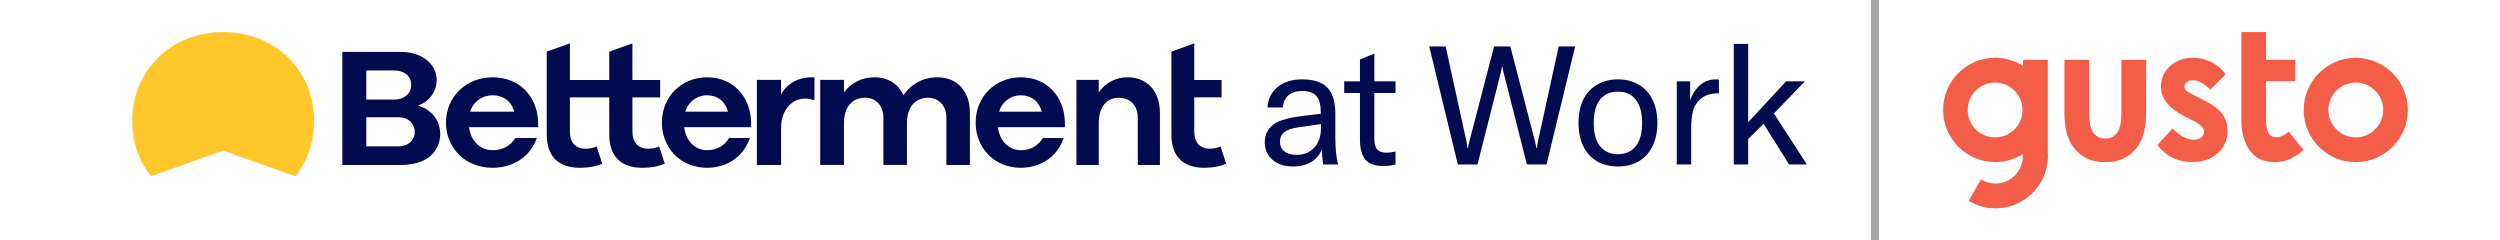
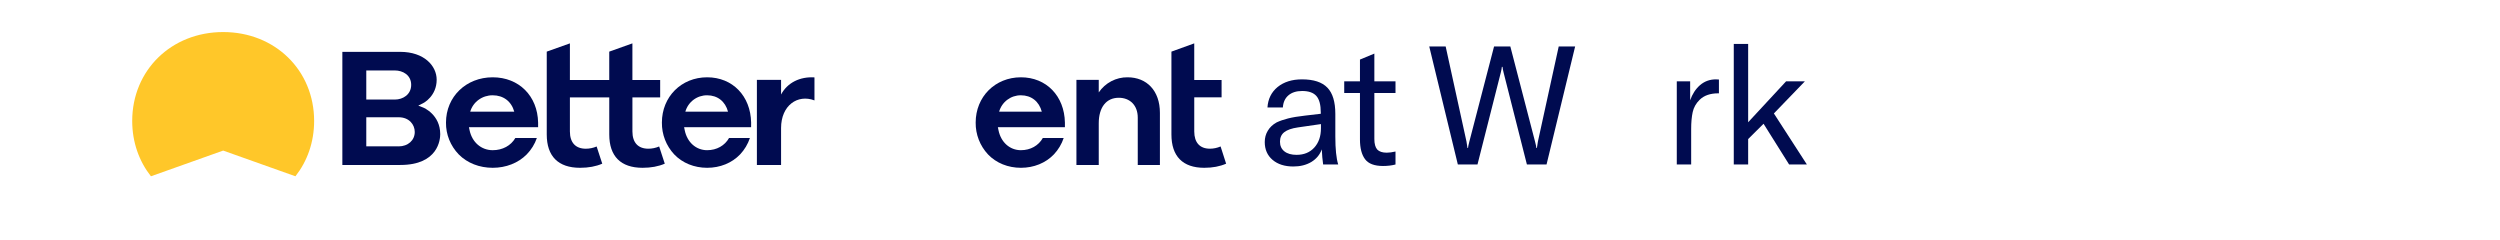
<svg xmlns="http://www.w3.org/2000/svg" width="312" height="30" viewBox="0 0 312 30" fill="none">
  <path d="M140.721 9.647C140.015 9.638 139.318 9.806 138.69 10.135C138.063 10.464 137.525 10.944 137.124 11.534V9.968H134.338V20.588H137.124V15.39C137.124 13.393 138.059 12.201 139.625 12.201C141.004 12.201 141.992 13.129 141.992 14.679V20.588H144.757V14.085C144.758 11.311 143.108 9.647 140.721 9.647Z" fill="#000B50" />
-   <path d="M113.186 20.581H110.248V14.672C110.248 13.213 109.318 12.194 107.984 12.194C106.319 12.194 105.326 13.386 105.326 15.383V20.581H102.364V9.965H105.326V11.534C105.752 10.944 106.323 10.463 106.989 10.134C107.656 9.805 108.397 9.638 109.147 9.647C110.846 9.647 112.128 10.482 112.756 11.889C113.202 11.197 113.828 10.627 114.572 10.234C115.317 9.841 116.156 9.639 117.006 9.647C119.461 9.647 121.045 11.388 121.045 14.086V20.588H118.108V14.68C118.108 13.22 117.178 12.202 115.843 12.202C114.18 12.202 113.185 13.393 113.185 15.391L113.186 20.581Z" fill="#000B50" />
  <path d="M52.834 13.43L52.201 13.181L52.806 12.878C52.877 12.842 54.496 11.992 54.496 9.946C54.496 8.219 52.933 6.471 49.945 6.471H42.726V20.588H49.959C54.701 20.588 54.941 17.39 54.941 16.748C54.942 14.291 52.855 13.44 52.834 13.43ZM45.712 8.793H49.281C50.26 8.793 51.315 9.355 51.315 10.589C51.315 11.794 50.292 12.425 49.281 12.425H45.712V8.793ZM49.749 18.265H45.712V14.634H49.749C51.071 14.634 51.762 15.557 51.762 16.471C51.762 17.512 50.915 18.268 49.749 18.268V18.265Z" fill="#000B50" />
  <path d="M67.156 15.298C67.092 11.972 64.762 9.647 61.489 9.647C58.166 9.647 55.66 12.075 55.66 15.296C55.641 16.77 56.21 18.194 57.249 19.27C58.311 20.35 59.835 20.941 61.492 20.941C63.148 20.941 64.671 20.348 65.734 19.27C66.305 18.685 66.737 17.986 66.999 17.222H64.314C63.764 18.17 62.728 18.744 61.492 18.744C60.067 18.744 58.917 17.763 58.601 16.245L58.524 15.877H67.156V15.298ZM58.682 13.94C58.853 13.348 59.22 12.826 59.728 12.456C60.235 12.085 60.854 11.887 61.489 11.892C62.829 11.892 63.83 12.658 64.18 13.94H58.682Z" fill="#000B50" />
  <path d="M93.741 15.298C93.679 11.972 91.423 9.647 88.252 9.647C85.032 9.647 82.605 12.075 82.605 15.296C82.586 16.77 83.138 18.194 84.144 19.27C85.173 20.35 86.648 20.941 88.254 20.941C89.86 20.941 91.335 20.348 92.364 19.27C92.917 18.685 93.335 17.986 93.589 17.222H90.985C90.453 18.17 89.448 18.744 88.251 18.744C86.871 18.744 85.757 17.763 85.451 16.245L85.377 15.877H93.738L93.741 15.298ZM85.531 13.94C85.697 13.347 86.054 12.826 86.545 12.456C87.037 12.085 87.637 11.887 88.252 11.892C89.549 11.892 90.519 12.658 90.858 13.94H85.531Z" fill="#000B50" />
  <path d="M132.901 15.298C132.839 11.972 130.582 9.647 127.411 9.647C124.191 9.647 121.764 12.075 121.764 15.296C121.745 16.769 122.297 18.193 123.303 19.27C124.333 20.35 125.809 20.941 127.413 20.941C129.018 20.941 130.494 20.348 131.523 19.27C132.076 18.685 132.495 17.986 132.748 17.222H130.144C129.612 18.17 128.609 18.744 127.41 18.744C126.03 18.744 124.916 17.763 124.61 16.245L124.535 15.877H132.901V15.298ZM124.691 13.94C124.857 13.347 125.213 12.826 125.705 12.455C126.196 12.085 126.796 11.887 127.411 11.892C128.709 11.892 129.679 12.658 130.017 13.94H124.691Z" fill="#000B50" />
  <path d="M101.645 9.658C99.818 9.547 98.264 10.323 97.478 11.795V9.967H94.46V20.588H97.478V15.977C97.478 13.16 99.538 11.723 101.645 12.53V9.658Z" fill="#000B50" />
  <path d="M82.262 18.279C81.838 18.462 81.379 18.557 80.915 18.558C79.633 18.558 78.926 17.794 78.926 16.406V12.152H82.389V9.982H78.924V5.413L76.034 6.444V9.982H71.124V5.412L68.234 6.443V16.786C68.234 19.504 69.671 20.941 72.389 20.941C73.45 20.941 74.359 20.773 75.161 20.427L74.46 18.281C74.035 18.464 73.577 18.559 73.113 18.56C71.831 18.56 71.124 17.796 71.124 16.408V12.155H76.036V16.786C76.036 19.504 77.473 20.941 80.192 20.941C81.252 20.941 82.161 20.773 82.963 20.427L82.262 18.279Z" fill="#000B50" />
  <path d="M152.329 18.277C151.911 18.46 151.459 18.555 151.002 18.557C149.738 18.557 149.043 17.793 149.043 16.405V12.15H152.454V9.981H149.042V5.412L146.194 6.443V16.786C146.194 19.504 147.61 20.941 150.289 20.941C151.334 20.941 152.23 20.773 153.02 20.427L152.329 18.277Z" fill="#000B50" />
  <path d="M27.852 18.792L36.868 22C38.344 20.13 39.204 17.75 39.204 15.095C39.204 8.77 34.324 4 27.852 4C21.38 4 16.5 8.77 16.5 15.095C16.5 17.75 17.361 20.127 18.837 22L27.852 18.792Z" fill="#FFC729" />
  <path d="M161.411 20.778C160.326 20.778 159.46 20.501 158.813 19.948C158.165 19.394 157.841 18.654 157.841 17.727C157.841 17.201 157.968 16.731 158.221 16.316C158.475 15.887 158.841 15.541 159.319 15.278C159.728 15.085 160.207 14.919 160.756 14.78C161.305 14.642 162.009 14.524 162.868 14.428L164.833 14.199V14.033C164.833 13.079 164.65 12.394 164.284 11.979C163.917 11.564 163.326 11.356 162.509 11.356C161.791 11.356 161.221 11.536 160.798 11.896C160.376 12.255 160.143 12.76 160.101 13.411H158.179C158.249 12.345 158.672 11.495 159.446 10.858C160.235 10.222 161.249 9.904 162.488 9.904C163.938 9.904 164.995 10.249 165.657 10.941C166.318 11.619 166.649 12.712 166.649 14.22V17.021C166.649 18.599 166.769 19.768 167.008 20.529H165.128C165.044 19.948 164.988 19.318 164.959 18.64C164.72 19.304 164.284 19.83 163.65 20.217C163.016 20.591 162.27 20.778 161.411 20.778ZM161.812 19.325C162.727 19.325 163.46 19.027 164.009 18.433C164.572 17.824 164.854 17.015 164.854 16.005V15.486L161.981 15.901C161.207 16.012 160.636 16.212 160.27 16.503C159.918 16.779 159.742 17.174 159.742 17.686C159.742 18.197 159.925 18.599 160.291 18.889C160.657 19.18 161.164 19.325 161.812 19.325Z" fill="#000B50" />
  <path d="M167.759 10.153H169.723V7.434L171.519 6.687V10.153H174.159V11.605H171.519V17.354C171.519 17.948 171.639 18.384 171.878 18.661C172.132 18.924 172.526 19.055 173.061 19.055C173.371 19.055 173.737 19.007 174.159 18.91V20.529C173.695 20.653 173.174 20.715 172.596 20.715C171.526 20.715 170.78 20.432 170.357 19.864C169.935 19.297 169.723 18.481 169.723 17.416V11.605H167.759V10.153Z" fill="#000B50" />
  <path d="M178.369 5.795H180.418L183.017 17.665C183.073 17.955 183.115 18.225 183.143 18.474H183.207C183.221 18.308 183.277 18.038 183.376 17.665L186.46 5.795H188.488L191.572 17.665C191.67 18.038 191.727 18.308 191.741 18.474H191.804C191.832 18.225 191.874 17.955 191.931 17.665L194.529 5.795H196.578L193.008 20.529H190.558L187.643 9.032C187.572 8.755 187.53 8.527 187.516 8.347H187.431C187.417 8.527 187.375 8.755 187.305 9.032L184.39 20.529H181.939L178.369 5.795Z" fill="#000B50" />
-   <path d="M201.919 20.778C200.933 20.778 200.067 20.563 199.321 20.134C198.574 19.692 197.997 19.062 197.588 18.246C197.194 17.43 196.997 16.461 196.997 15.341C196.997 14.22 197.194 13.252 197.588 12.435C197.997 11.619 198.574 10.996 199.321 10.568C200.067 10.125 200.933 9.904 201.919 9.904C202.904 9.904 203.771 10.125 204.517 10.568C205.263 10.996 205.834 11.619 206.228 12.435C206.636 13.252 206.841 14.22 206.841 15.341C206.841 16.461 206.636 17.43 206.228 18.246C205.834 19.062 205.263 19.692 204.517 20.134C203.771 20.563 202.904 20.778 201.919 20.778ZM201.919 19.242C202.876 19.242 203.616 18.91 204.137 18.246C204.672 17.582 204.939 16.613 204.939 15.341C204.939 14.068 204.672 13.099 204.137 12.435C203.616 11.771 202.876 11.439 201.919 11.439C200.961 11.439 200.215 11.771 199.68 12.435C199.159 13.099 198.898 14.068 198.898 15.341C198.898 16.613 199.159 17.582 199.68 18.246C200.215 18.91 200.961 19.242 201.919 19.242Z" fill="#000B50" />
  <path d="M210.931 12.518C211.199 11.744 211.607 11.114 212.157 10.63C212.72 10.146 213.382 9.904 214.142 9.904C214.311 9.904 214.438 9.911 214.522 9.924V11.647H214.438C213.438 11.647 212.664 11.916 212.114 12.456C211.664 12.899 211.375 13.411 211.248 13.992C211.121 14.573 211.058 15.271 211.058 16.088V20.529H209.263V10.153H210.931V12.518Z" fill="#000B50" />
  <path d="M223.282 20.529L220.092 15.444L218.17 17.354V20.529H216.375V5.483H218.17V15.258L222.902 10.153H225.246L221.381 14.158L225.5 20.529H223.282Z" fill="#000B50" />
-   <rect x="233.5" width="1" height="30" fill="#212121" fill-opacity="0.4" />
-   <path d="M294.003 7.22C290.416 7.22 287.496 10.132 287.496 13.727C287.496 17.314 290.416 20.235 294.003 20.235C297.58 20.235 300.5 17.314 300.5 13.727C300.5 10.132 297.58 7.22 294.003 7.22ZM294.003 17.15C292.118 17.15 290.58 15.617 290.58 13.727C290.58 11.838 292.118 10.305 294.003 10.305C295.888 10.305 297.425 11.838 297.425 13.727C297.416 15.617 295.879 17.15 294.003 17.15ZM274.86 12.407L273.729 11.838C273.235 11.597 272.926 11.404 272.8 11.259C272.684 11.134 272.617 10.97 272.617 10.797C272.617 10.575 272.713 10.392 272.907 10.247C273.1 10.102 273.371 10.025 273.729 10.025C274.367 10.025 275.072 10.411 275.856 11.182L277.77 9.264C277.296 8.618 276.677 8.107 275.972 7.741C275.275 7.394 274.492 7.21 273.709 7.21C272.539 7.21 271.573 7.557 270.818 8.252C270.064 8.946 269.687 9.784 269.687 10.758C269.687 12.272 270.683 13.535 272.684 14.547L273.729 15.068C274.628 15.521 275.072 15.983 275.072 16.465C275.072 16.726 274.947 16.947 274.705 17.15C274.454 17.343 274.125 17.439 273.719 17.439C273.342 17.439 272.907 17.304 272.423 17.044C271.94 16.784 271.505 16.436 271.147 16.012L269.242 18.095C270.316 19.502 271.756 20.216 273.555 20.216C274.908 20.216 275.991 19.849 276.793 19.107C277.596 18.374 278.002 17.458 278.002 16.359C278.002 15.53 277.78 14.817 277.335 14.2C276.871 13.602 276.049 13.004 274.86 12.407ZM255.562 18.818V7.471H252.478V8.232C251.443 7.567 250.225 7.21 248.997 7.21C245.42 7.21 242.5 10.122 242.5 13.718C242.5 17.304 245.42 20.225 248.997 20.225C250.215 20.225 251.414 19.888 252.449 19.232C252.449 19.329 252.449 19.415 252.449 19.483C252.449 21.372 250.911 22.905 249.026 22.905C248.388 22.905 247.76 22.722 247.218 22.385L245.691 25.065C246.696 25.672 247.856 26 249.036 26C252.623 26 255.581 23.079 255.581 19.492C255.562 19.358 255.572 18.953 255.562 18.818ZM248.987 17.15C247.102 17.15 245.565 15.617 245.565 13.727C245.565 11.838 247.102 10.305 248.987 10.305C250.873 10.305 252.41 11.838 252.41 13.727C252.41 15.617 250.873 17.15 248.987 17.15ZM267.85 7.471H264.747V13.66C264.747 14.537 264.747 16.061 264.099 16.706C263.79 17.015 263.451 17.294 262.736 17.294C262.02 17.294 261.682 17.015 261.372 16.706C260.725 16.061 260.725 14.537 260.734 13.66V7.471H257.641V13.641C257.631 14.913 257.621 17.275 259.168 18.847C260.077 19.762 261.16 20.235 262.736 20.235C264.312 20.235 265.394 19.772 266.303 18.847C267.86 17.275 267.841 14.913 267.831 13.641L267.85 7.471ZM285.417 16.6C285.166 16.793 284.567 17.208 283.89 17.111C283.329 17.034 282.875 16.629 282.807 15.26V10.122H286.452V7.461H282.807V4H279.713V4.684V14.855C279.713 16.475 280.119 20.235 283.89 20.235C285.795 20.206 286.945 19.174 287.428 18.77L287.496 18.721L285.64 16.436C285.63 16.436 285.505 16.543 285.417 16.6Z" fill="#F45D48" />
</svg>